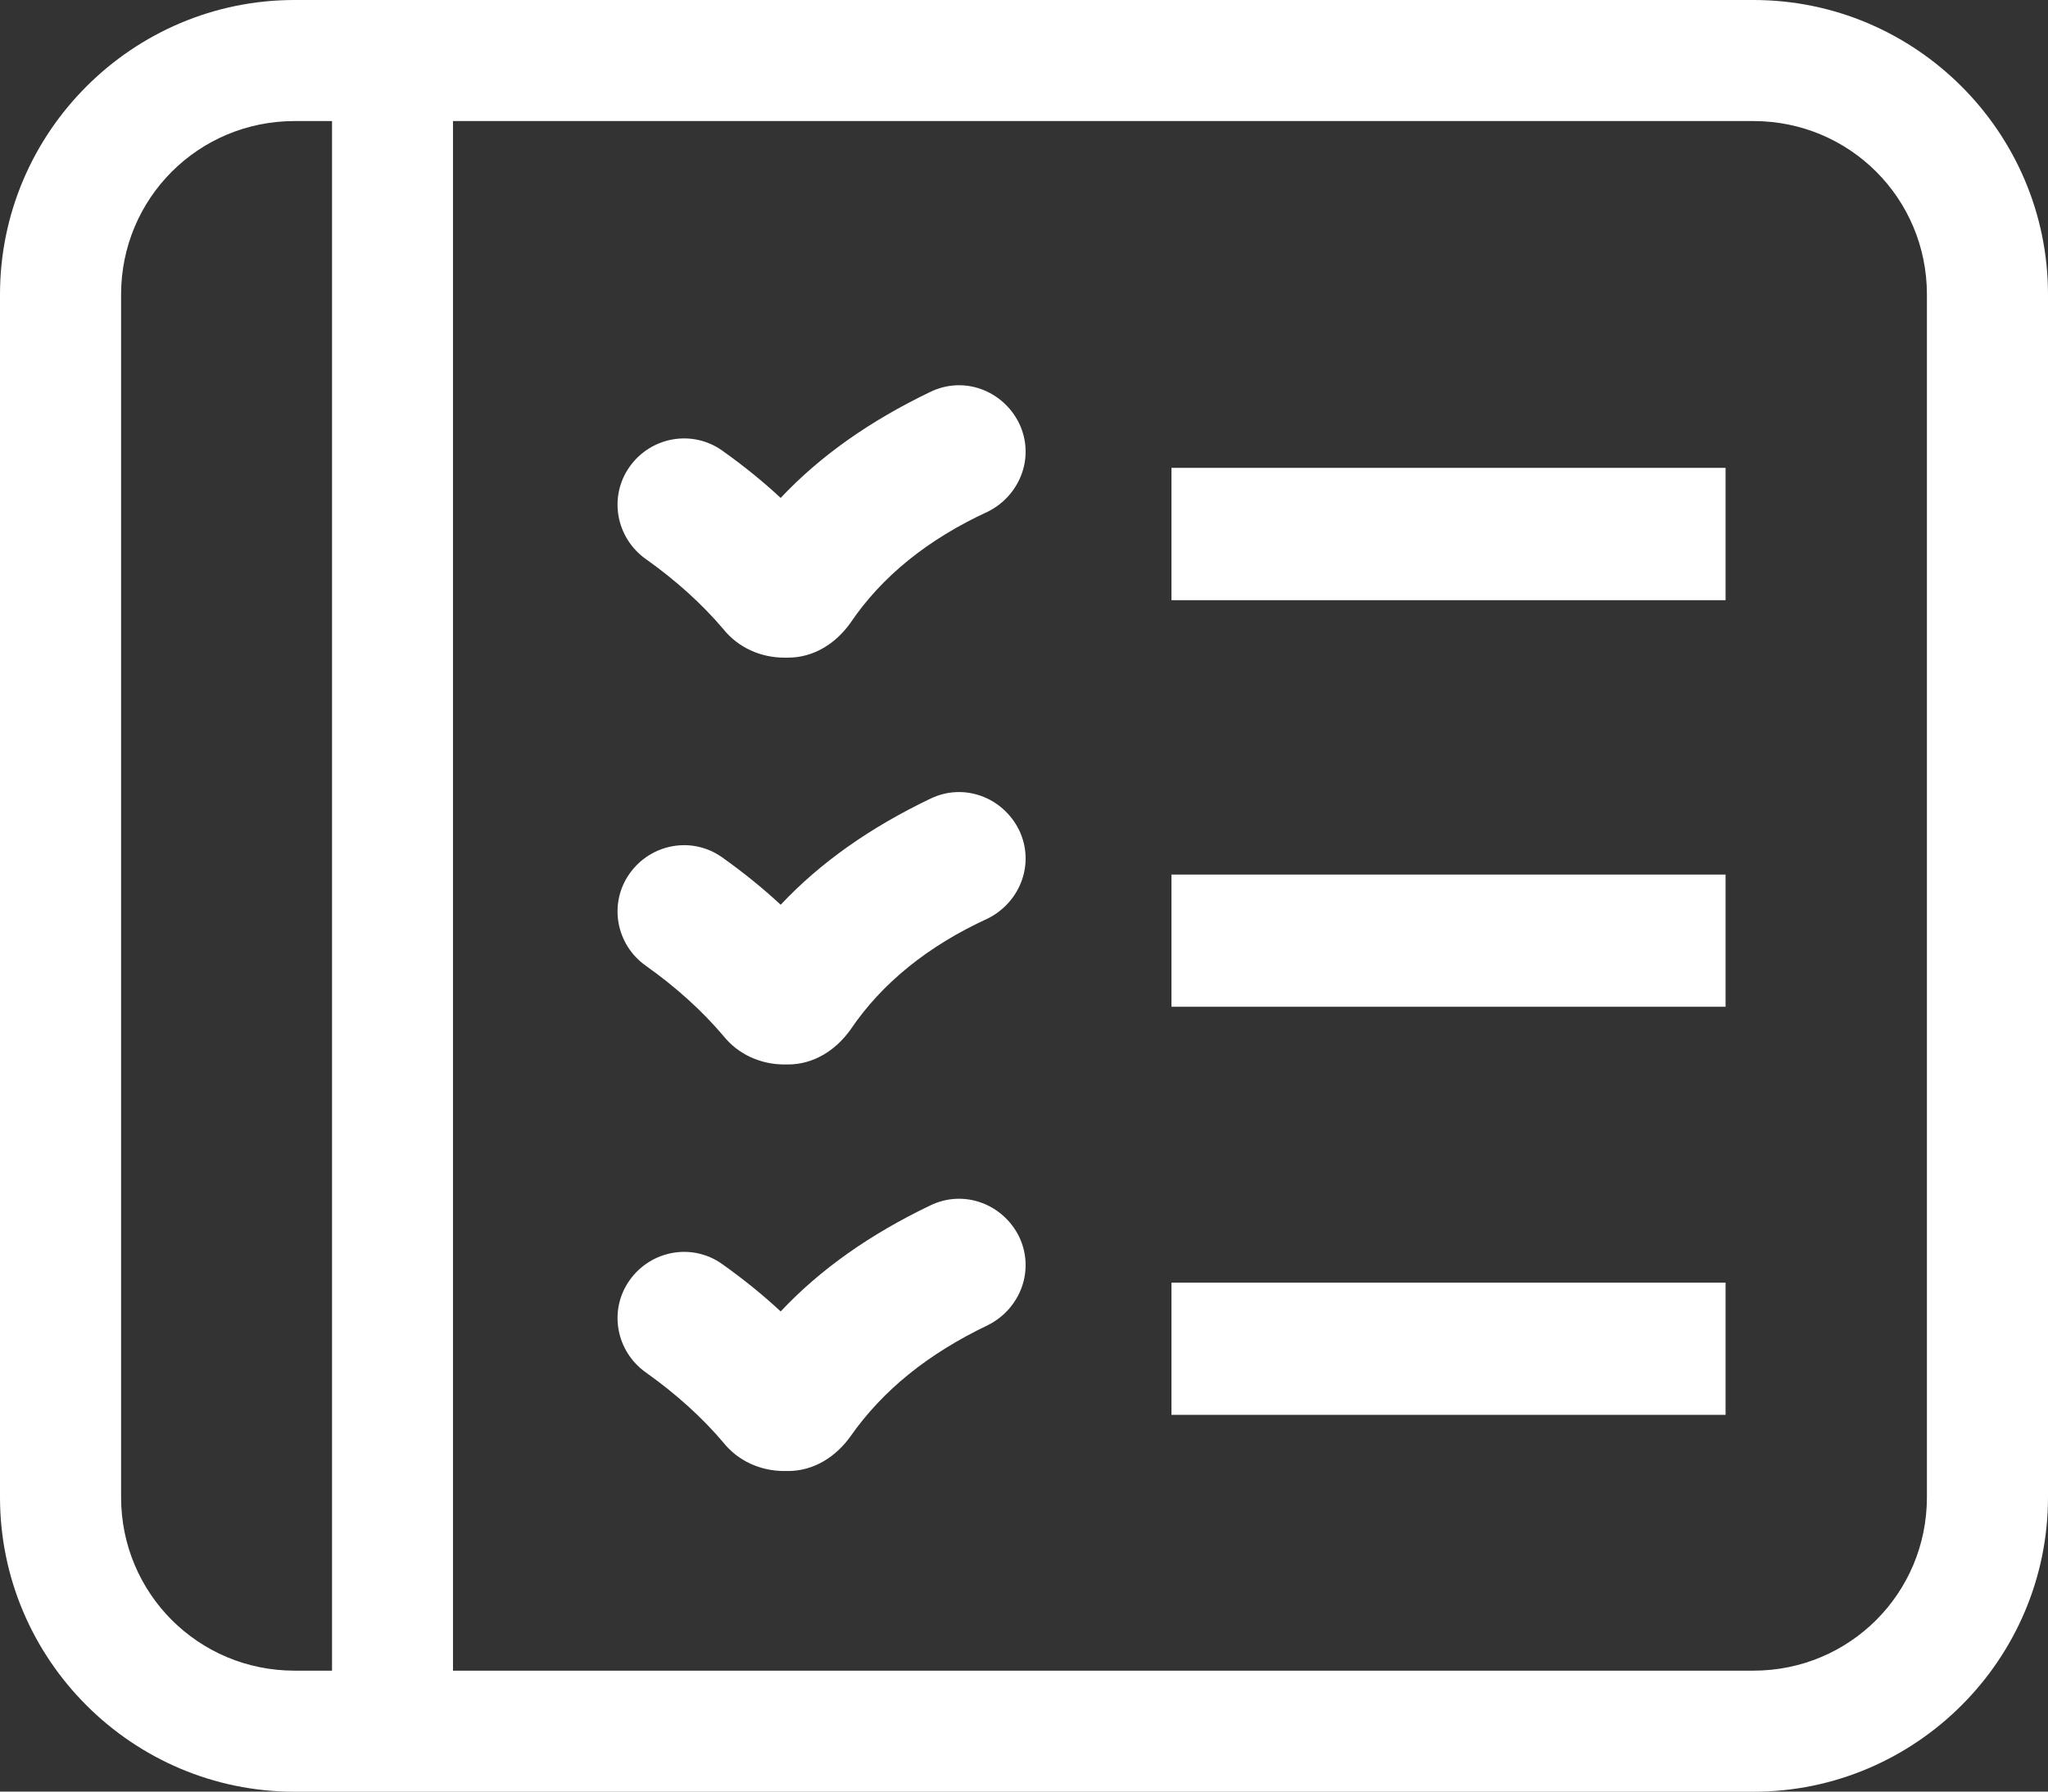
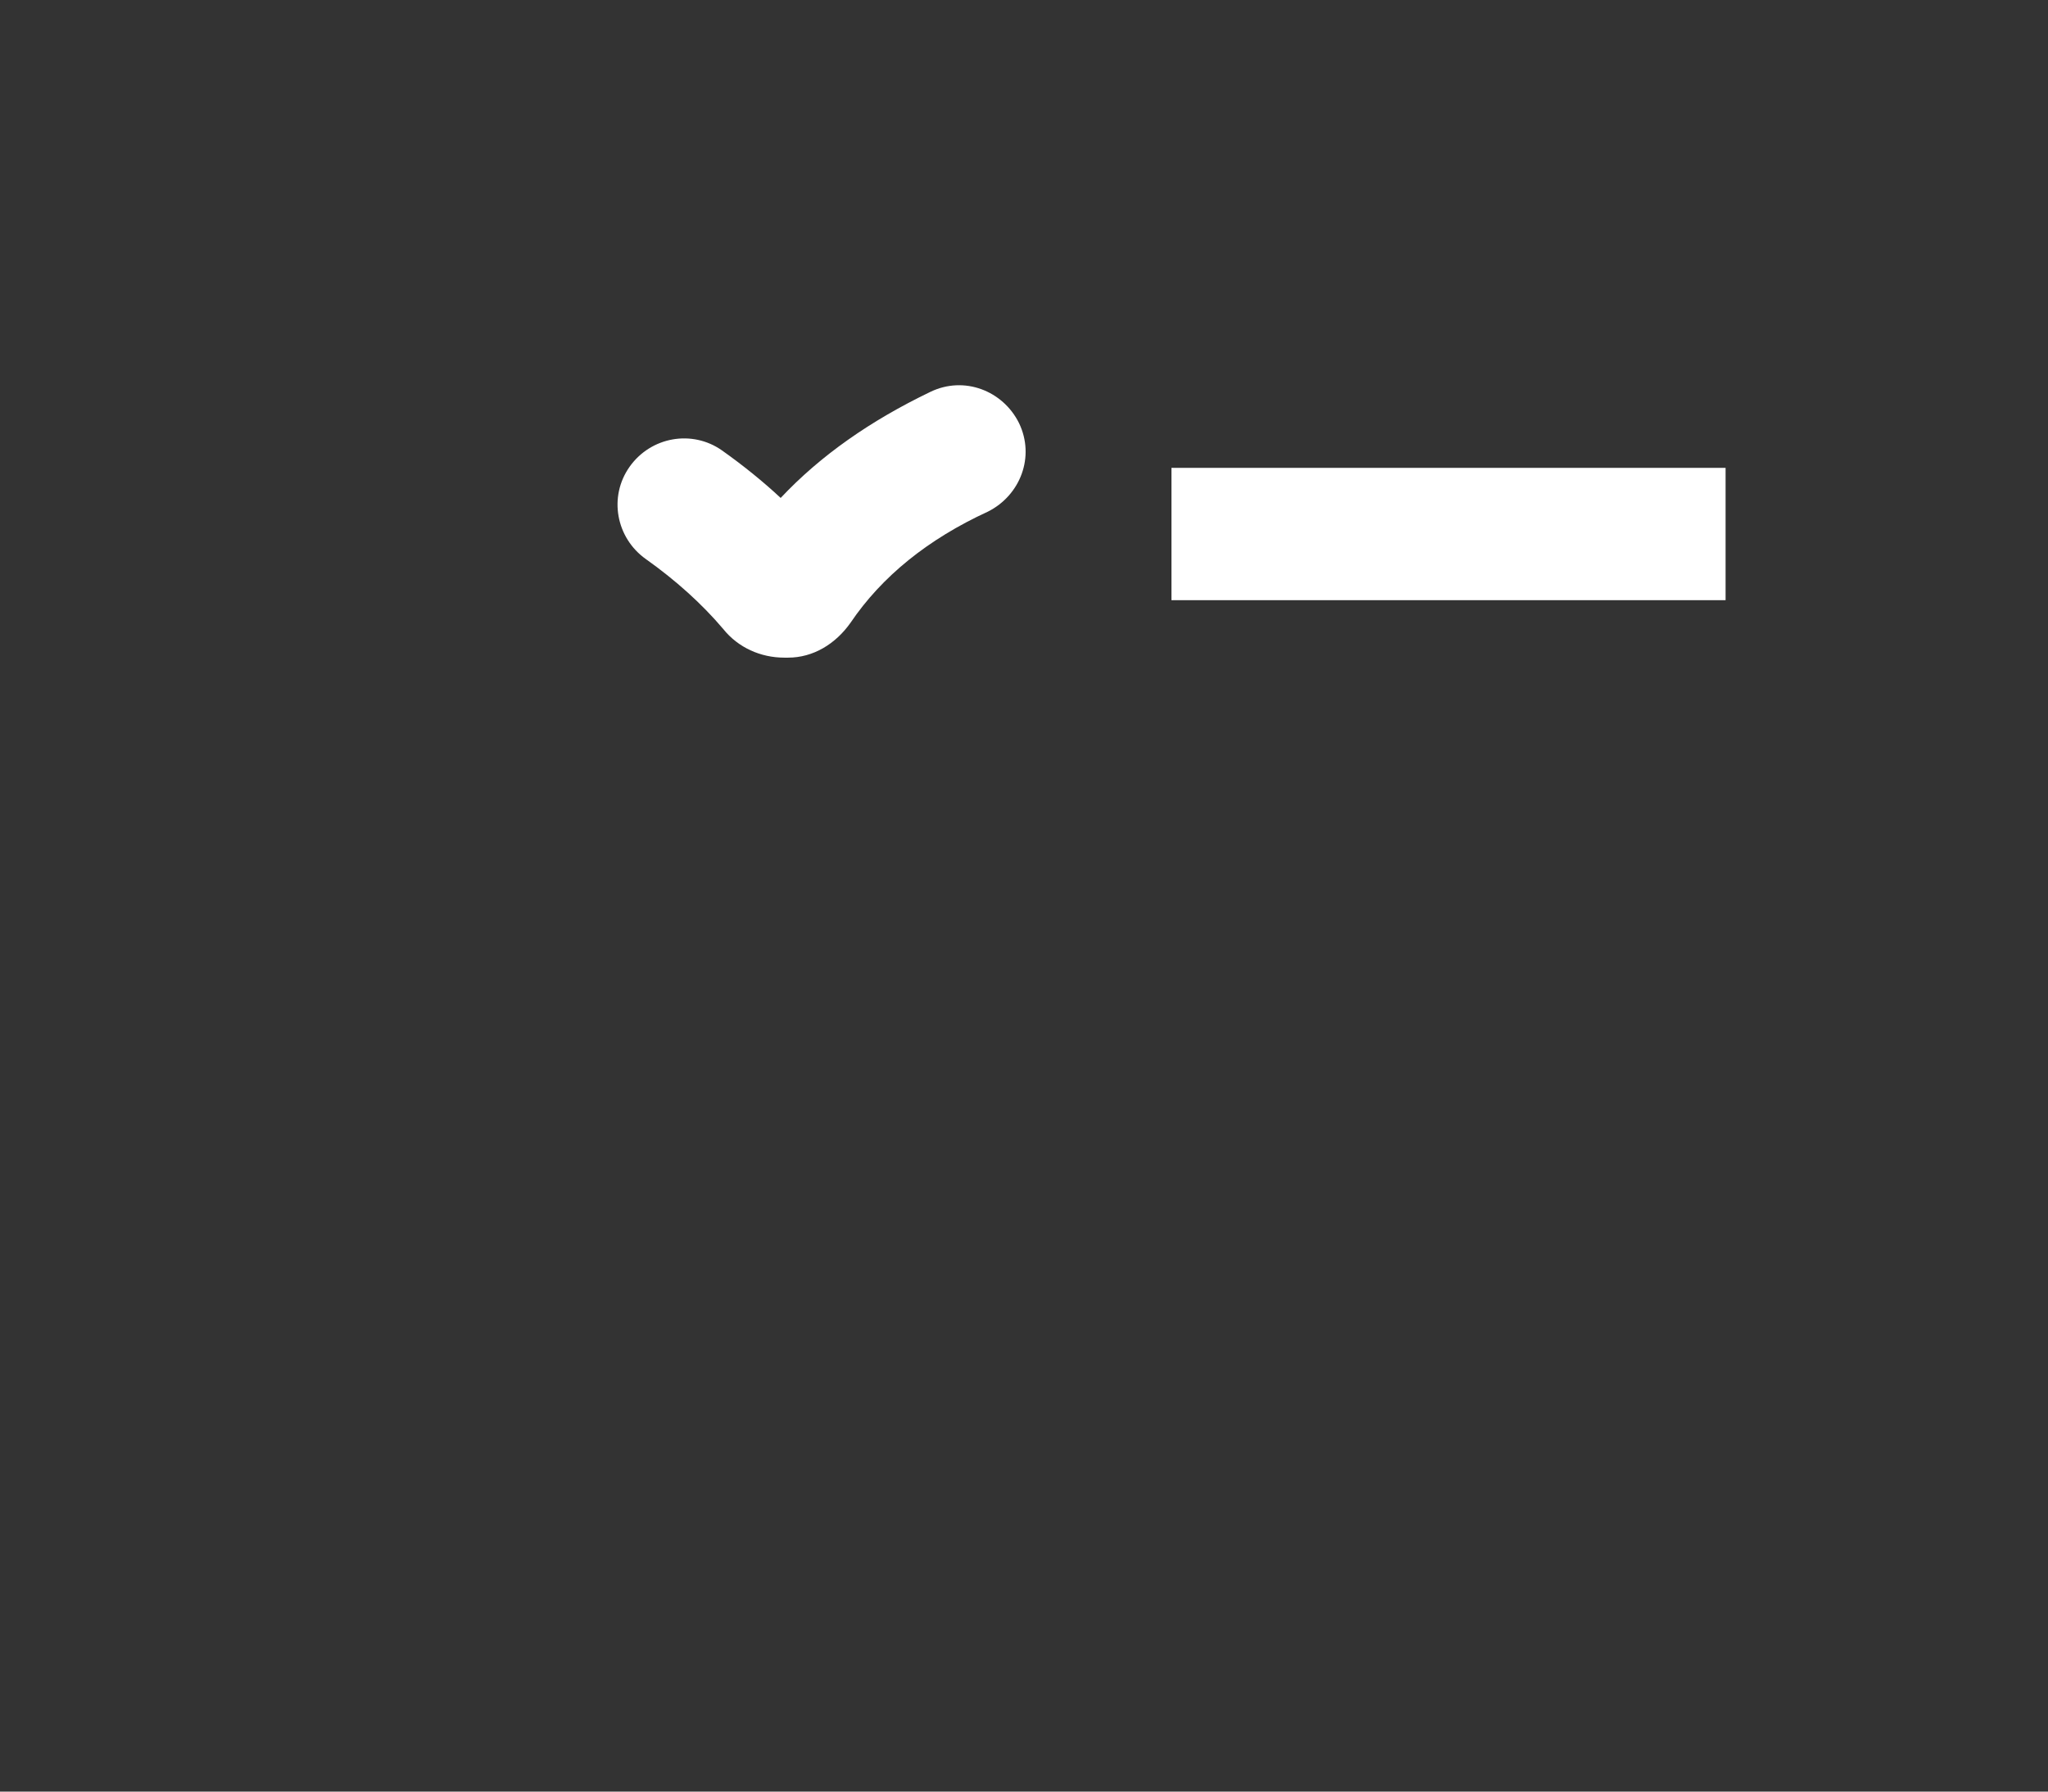
<svg xmlns="http://www.w3.org/2000/svg" width="16" height="14" viewBox="0 0 16 14" fill="none">
  <rect x="0" y="0" width="16" height="14" fill="#333333" stroke="none" />
-   <path d="M13.699 0H2.301C1.034 0 0 1.034 0 2.301V11.7C0 12.968 1.034 14.001 2.301 14.001H13.699C14.966 14.001 16 12.968 16 11.7V2.301C16 1.034 14.966 0 13.699 0ZM0.946 11.7V2.301C0.946 1.55 1.55 0.946 2.301 0.946H2.594V13.055H2.301C1.55 13.055 0.946 12.451 0.946 11.7ZM15.054 11.7C15.054 12.451 14.45 13.055 13.699 13.055H3.539V0.946H13.699C14.45 0.946 15.054 1.55 15.054 2.301V11.7Z" fill="white" />
  <path d="M7.269 3.062C6.801 3.287 6.411 3.559 6.099 3.891C5.963 3.764 5.806 3.637 5.641 3.52C5.407 3.355 5.085 3.413 4.919 3.647C4.753 3.881 4.812 4.203 5.046 4.369C5.28 4.535 5.485 4.72 5.65 4.915C5.767 5.061 5.943 5.139 6.128 5.139C6.128 5.139 6.148 5.139 6.157 5.139C6.353 5.139 6.528 5.032 6.645 4.866C6.889 4.505 7.25 4.213 7.718 3.998C7.971 3.871 8.088 3.569 7.961 3.306C7.835 3.052 7.532 2.935 7.269 3.062Z" fill="white" />
  <path d="M13.481 3.656H9.152V4.69H13.481V3.656Z" fill="white" />
-   <path d="M7.269 6.241C6.801 6.465 6.411 6.738 6.099 7.07C5.963 6.943 5.806 6.816 5.641 6.699C5.407 6.533 5.085 6.592 4.919 6.826C4.753 7.06 4.812 7.382 5.046 7.547C5.28 7.713 5.485 7.898 5.65 8.093C5.767 8.24 5.943 8.318 6.128 8.318C6.128 8.318 6.148 8.318 6.157 8.318C6.353 8.318 6.528 8.21 6.645 8.045C6.889 7.684 7.25 7.391 7.718 7.177C7.971 7.05 8.088 6.748 7.961 6.485C7.835 6.231 7.532 6.114 7.269 6.241Z" fill="white" />
-   <path d="M13.481 6.834H9.152V7.867H13.481V6.834Z" fill="white" />
-   <path d="M7.269 9.419C6.801 9.643 6.411 9.916 6.099 10.248C5.963 10.121 5.806 9.994 5.641 9.877C5.407 9.711 5.085 9.77 4.919 10.004C4.753 10.238 4.812 10.559 5.046 10.725C5.28 10.891 5.485 11.076 5.65 11.271C5.767 11.418 5.943 11.495 6.128 11.495C6.128 11.495 6.148 11.495 6.157 11.495C6.353 11.495 6.528 11.388 6.645 11.223C6.899 10.862 7.25 10.579 7.718 10.355C7.971 10.228 8.088 9.926 7.961 9.662C7.835 9.409 7.532 9.292 7.269 9.419Z" fill="white" />
-   <path d="M13.481 10.023H9.152V11.056H13.481V10.023Z" fill="white" />
</svg>